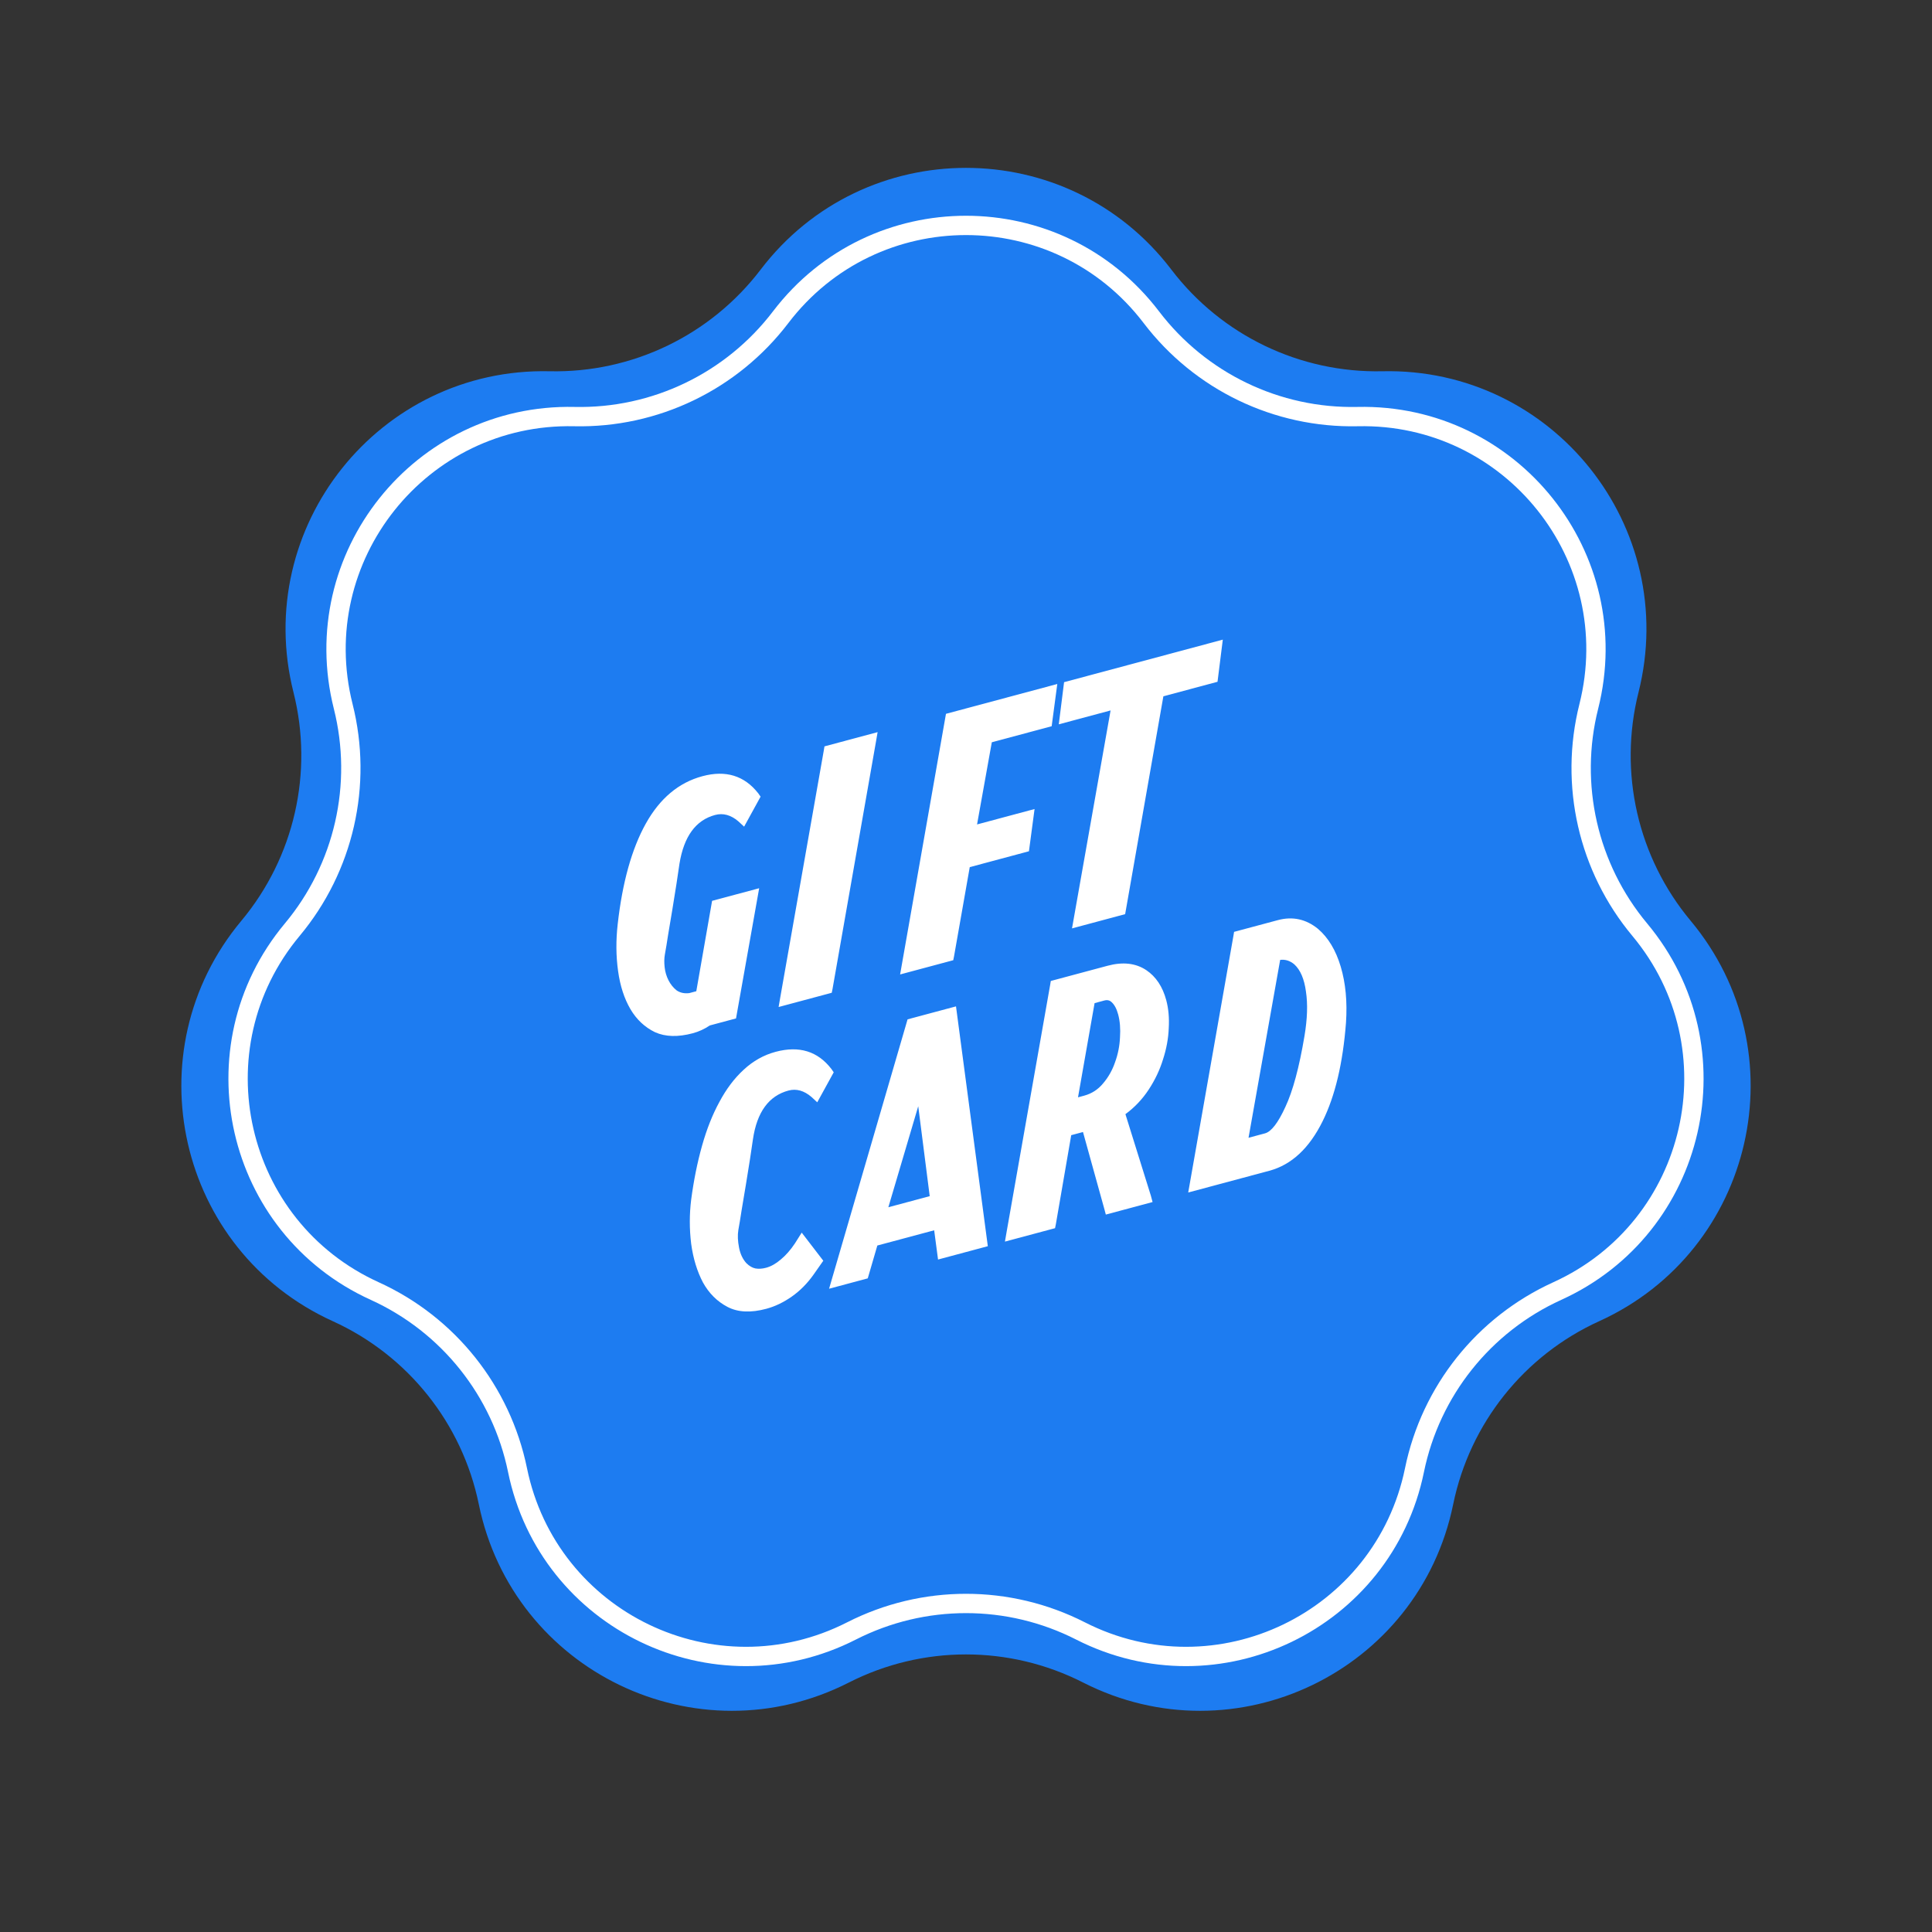
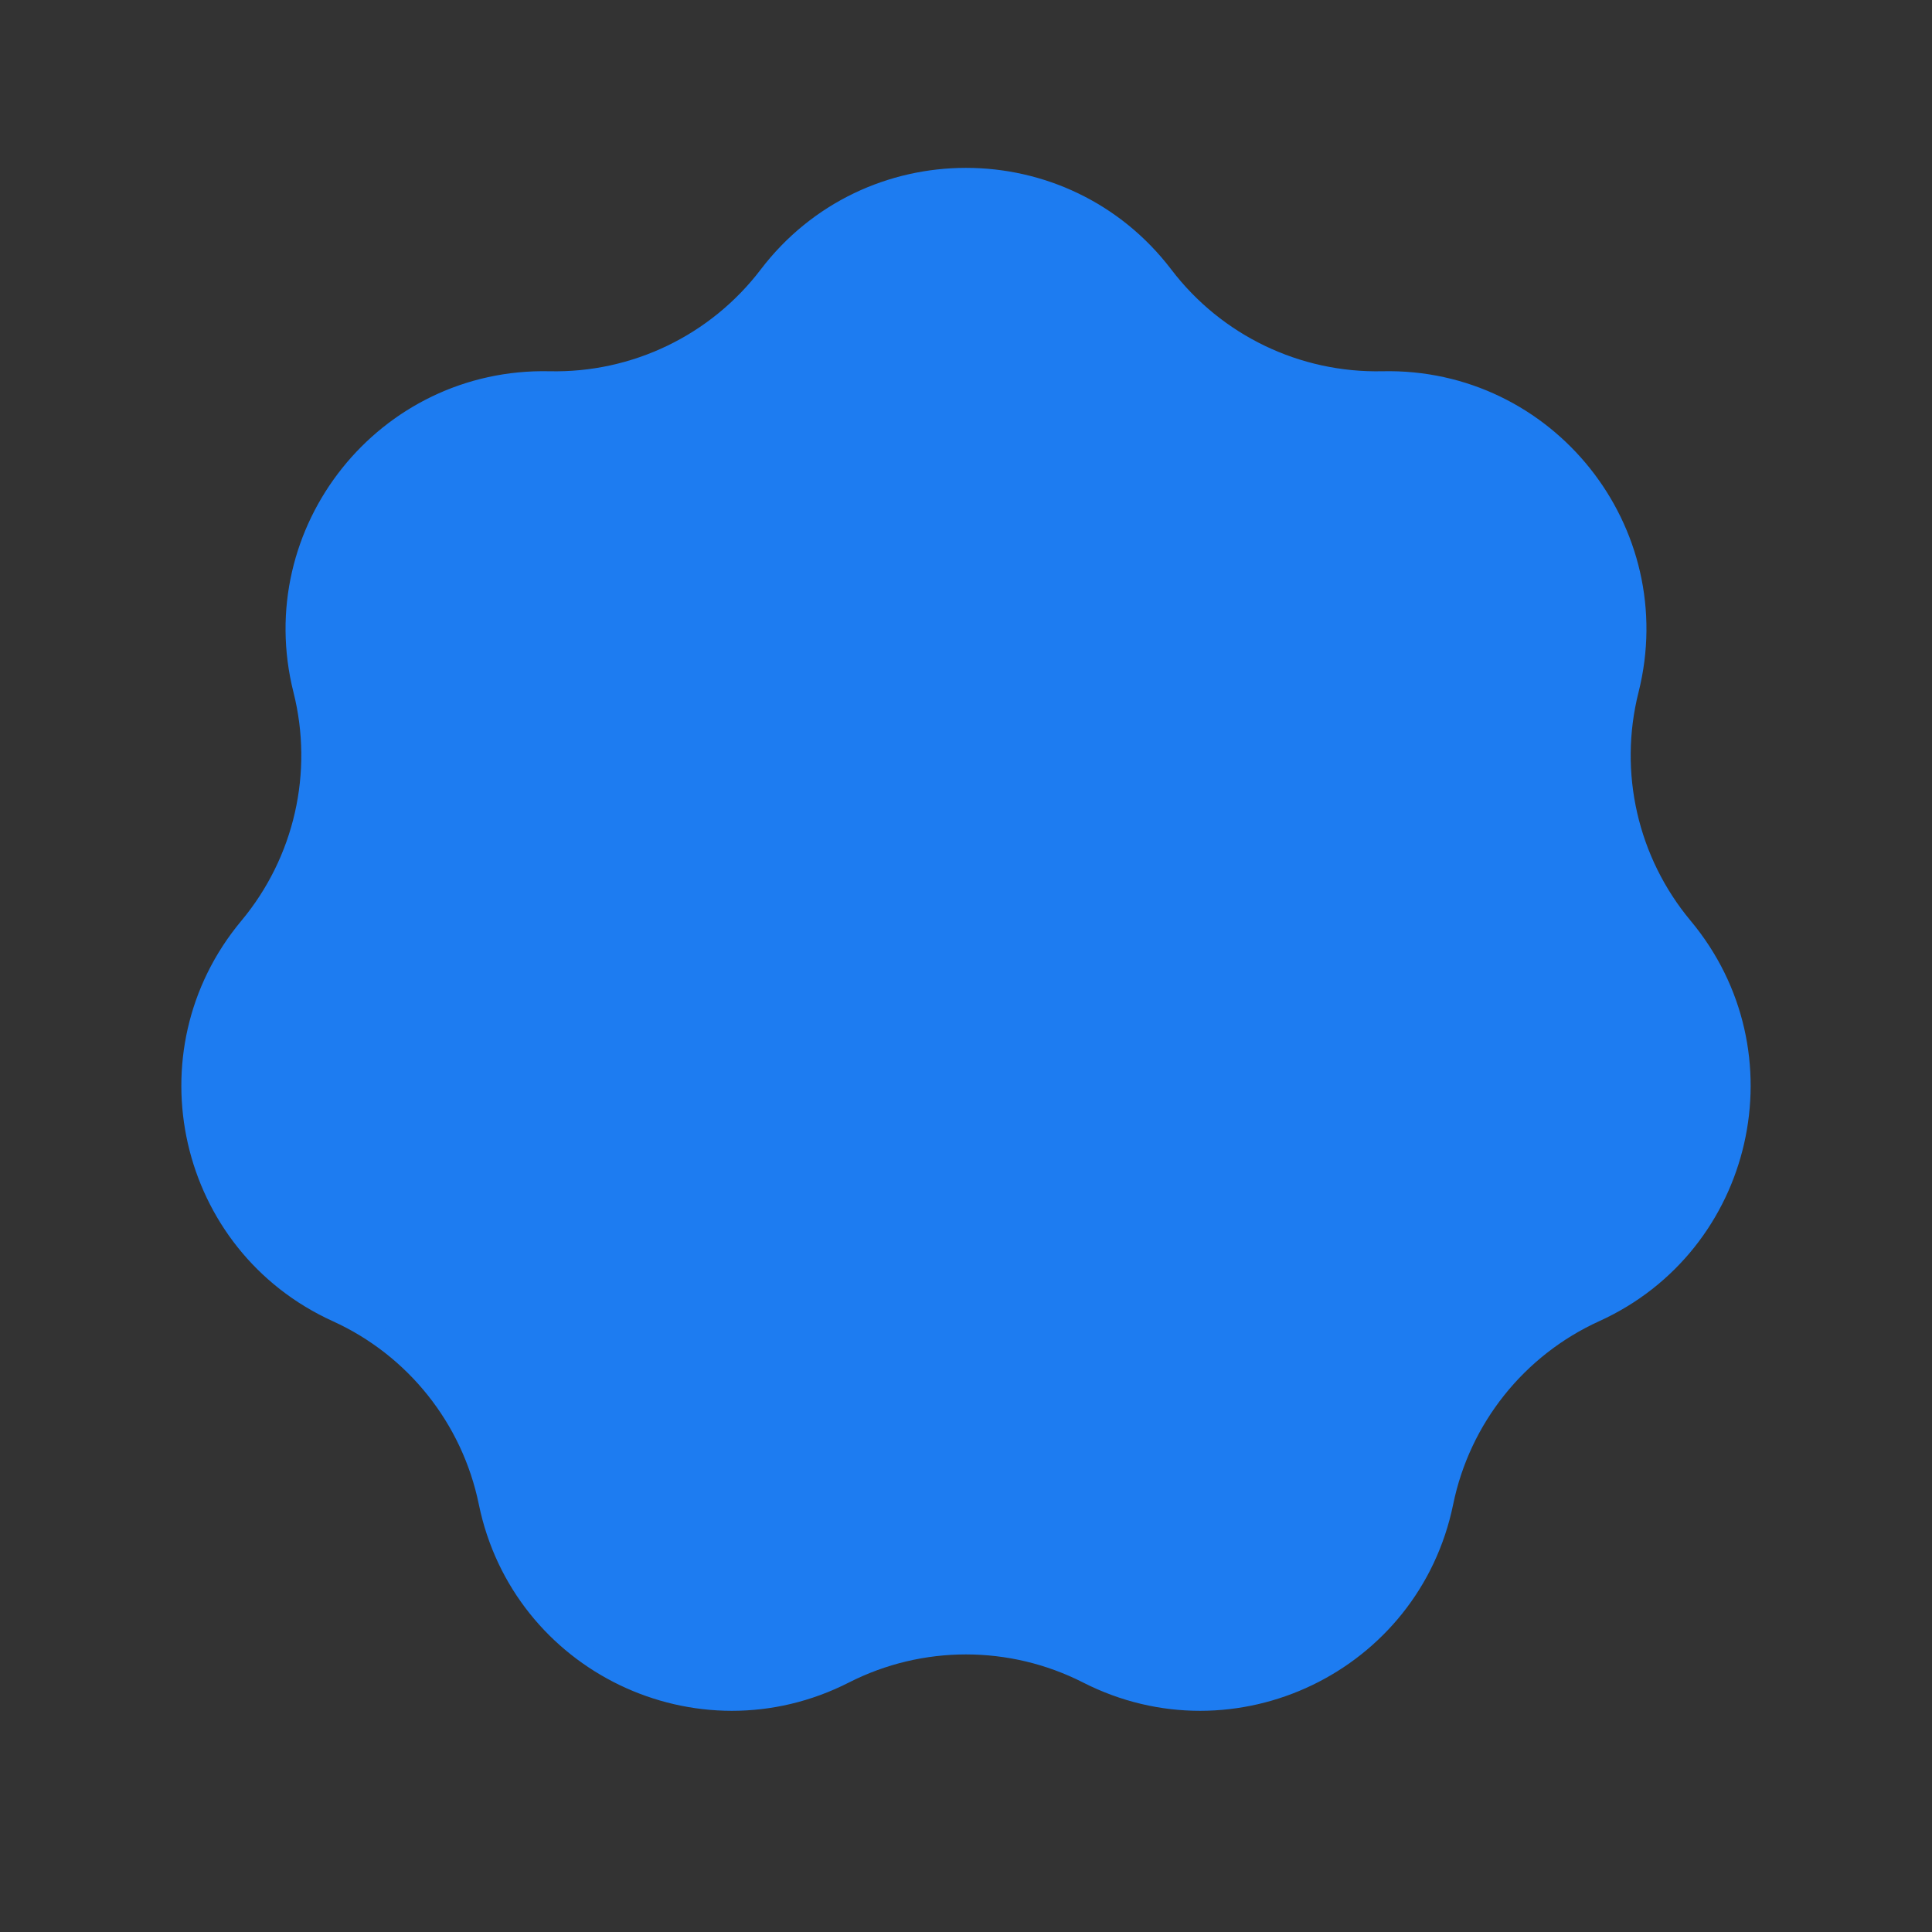
<svg xmlns="http://www.w3.org/2000/svg" width="962" height="962" viewBox="0 0 962 962" fill="none">
  <rect x="0" y="0" width="962" height="962" fill="#333333" stroke="none" />
  <path d="M273.535 189.664C316.19 190.613 356.724 171.093 382.577 137.152C432.092 72.146 529.908 72.146 579.423 137.152C605.276 171.093 645.81 190.613 688.465 189.664C770.161 187.846 831.148 264.322 811.197 343.565C800.78 384.939 810.791 428.8 838.128 461.558C890.486 524.297 868.72 619.66 794.326 653.469C755.483 671.121 727.433 706.295 718.866 748.092C702.46 828.144 614.33 870.585 541.514 833.501C503.495 814.138 458.505 814.138 420.486 833.501C347.67 870.585 259.54 828.144 243.134 748.092C234.567 706.295 206.517 671.121 167.674 653.469C93.28 619.66 71.514 524.297 123.872 461.558C151.209 428.8 161.22 384.939 150.803 343.565C130.852 264.322 191.839 187.846 273.535 189.664Z" fill="#1D7CF1" stroke="#1D7CF1" stroke-width="9.62" />
-   <path d="M285.977 207.432C326.166 208.327 364.355 189.935 388.713 157.958C435.142 97.004 526.861 97.004 573.29 157.958C597.647 189.935 635.837 208.327 676.025 207.432C752.628 205.728 809.814 277.437 791.107 351.74C781.292 390.722 790.724 432.046 816.48 462.909C865.574 521.737 845.165 611.157 775.408 642.858C738.812 659.489 712.384 692.629 704.313 732.009C688.929 807.07 606.293 846.866 538.015 812.093C502.195 793.851 459.808 793.851 423.987 812.093C355.71 846.866 273.074 807.07 257.69 732.009C249.619 692.629 223.191 659.489 186.594 642.858C116.838 611.157 96.428 521.737 145.522 462.909C171.278 432.046 180.71 390.722 170.896 351.74C152.188 277.437 209.374 205.728 285.977 207.432Z" fill="#1D7CF1" stroke="white" stroke-width="9.62" />
-   <path d="M366.488 507.103L353.427 510.603C350.794 512.385 347.97 513.68 344.956 514.488C337.588 516.462 331.319 516.287 326.149 513.963C321.061 511.498 316.988 507.683 313.93 502.52C310.841 497.246 308.786 490.916 307.765 483.532C306.714 476.037 306.652 468.216 307.581 460.07C309.923 439.341 314.564 422.722 321.502 410.214C328.523 397.564 337.949 389.654 349.783 386.483C361.393 383.372 370.651 386.216 377.555 395.015L378.718 396.678L370.517 411.618L367.655 408.975C363.929 405.786 360.056 404.729 356.037 405.806C346.437 408.379 340.531 416.482 338.322 430.116C337.915 432.618 337.424 435.921 336.848 440.023C336.243 444.014 335.57 448.203 334.831 452.589C334.092 456.975 333.378 461.234 332.691 465.367C332.085 469.358 331.538 472.675 331.05 475.319C330.717 477.203 330.683 479.306 330.946 481.628C331.209 483.951 331.848 486.113 332.863 488.114C333.878 490.116 335.224 491.789 336.901 493.135C338.659 494.339 340.755 494.794 343.19 494.501L346.706 493.559L354.57 448.556L378.014 442.275L366.488 507.103ZM436.146 369.445L414.539 492.433L414.15 494.332L387.692 501.422L388.535 496.529L410.187 373.708L410.53 371.642L436.988 364.552L436.146 369.445ZM515.141 402.839L512.34 423.871L482.868 431.768L475.037 476.223L474.649 478.122L448.191 485.211L471.029 355.431L526.457 340.579L523.656 361.611L493.849 369.597L486.506 410.512L515.141 402.839ZM560.246 455.186L533.788 462.275L552.989 353.751L527.2 360.661L529.833 339.675L608.872 318.496L606.239 339.483L579.279 346.707L560.246 455.186ZM409.944 627.751L405.139 634.603C402.017 639.029 398.392 642.692 394.264 645.593C390.135 648.494 385.894 650.528 381.54 651.694C373.837 653.758 367.412 653.446 362.265 650.757C357.117 648.068 353.04 644.016 350.033 638.599C347.108 633.042 345.15 626.627 344.158 619.354C343.249 611.94 343.251 604.581 344.165 597.276C345.435 587.723 347.233 578.806 349.561 570.524C351.888 562.243 354.78 554.947 358.234 548.637C361.658 542.216 365.676 536.892 370.287 532.665C374.979 528.297 380.284 525.32 386.2 523.734C397.922 520.593 407.18 523.437 413.972 532.266L415.136 533.929L406.935 548.869L404.073 546.226C400.346 543.037 396.53 541.966 392.622 543.013C382.798 545.645 376.893 553.748 374.907 567.323C374.5 569.824 374.009 573.127 373.433 577.23C372.827 581.221 372.155 585.409 371.416 589.795C370.677 594.181 369.963 598.44 369.276 602.573C368.67 606.564 368.123 609.882 367.635 612.525C367.228 615.027 367.347 617.927 367.992 621.224C368.606 624.41 369.841 627.01 371.697 629.026C373.151 630.431 374.637 631.289 376.156 631.6C377.787 631.881 379.551 631.767 381.449 631.258C383.905 630.6 386.349 629.228 388.781 627.14C391.325 625.023 393.663 622.362 395.796 619.158L399.195 613.76L409.944 627.751ZM491.864 620.518L467.08 627.159L465.153 612.599L436.853 620.182L432.082 636.536L412.825 641.696L451.906 507.564L476.02 501.103L491.864 620.518ZM442.336 601.124L462.933 595.605L457.218 550.831L442.336 601.124ZM573.049 595.355L573.901 598.536L550.625 604.773L549.817 601.759L539.252 563.669L533.391 565.239L525.728 609.649L525.339 611.548L500.388 618.234L501.231 613.342L522.883 490.521L523.226 488.454L551.526 480.871C559.118 478.837 565.536 479.57 570.781 483.07C575.602 486.326 578.91 491.302 580.705 498C581.841 502.243 582.256 506.917 581.95 512.025C581.755 517.103 580.804 522.263 579.098 527.506C577.504 532.72 575.135 537.722 571.991 542.512C568.848 547.303 564.978 551.391 560.381 554.777L573.049 595.355ZM539.789 545.577C543.584 544.56 546.746 542.517 549.274 539.446C551.913 536.346 553.9 532.822 555.235 528.875C556.682 524.898 557.496 520.791 557.677 516.554C557.97 512.288 557.668 508.481 556.77 505.131C556.023 502.34 554.937 500.298 553.513 499.004C552.544 498.068 551.334 497.794 549.883 498.182L545.027 499.484L536.775 546.385L539.789 545.577ZM656.263 462.499C661.383 466.87 665.161 473.157 667.598 481.358C670.035 489.559 670.906 498.838 670.211 509.195C668.672 529.35 664.798 545.703 658.589 558.255C651.92 571.768 643.059 580.005 632.007 582.967L591.65 593.78L614.144 466.067L614.488 464.001L636.257 458.168C643.625 456.193 650.294 457.637 656.263 462.499ZM649.548 515.808C650.975 507.29 651.216 499.926 650.27 493.719C649.436 487.481 647.51 482.972 644.492 480.191C642.33 478.377 639.977 477.631 637.431 477.955L621.68 566.53L629.885 564.331C633.011 563.494 636.386 559.12 640.009 551.209C643.744 543.268 646.924 531.468 649.548 515.808Z" fill="white" />
</svg>